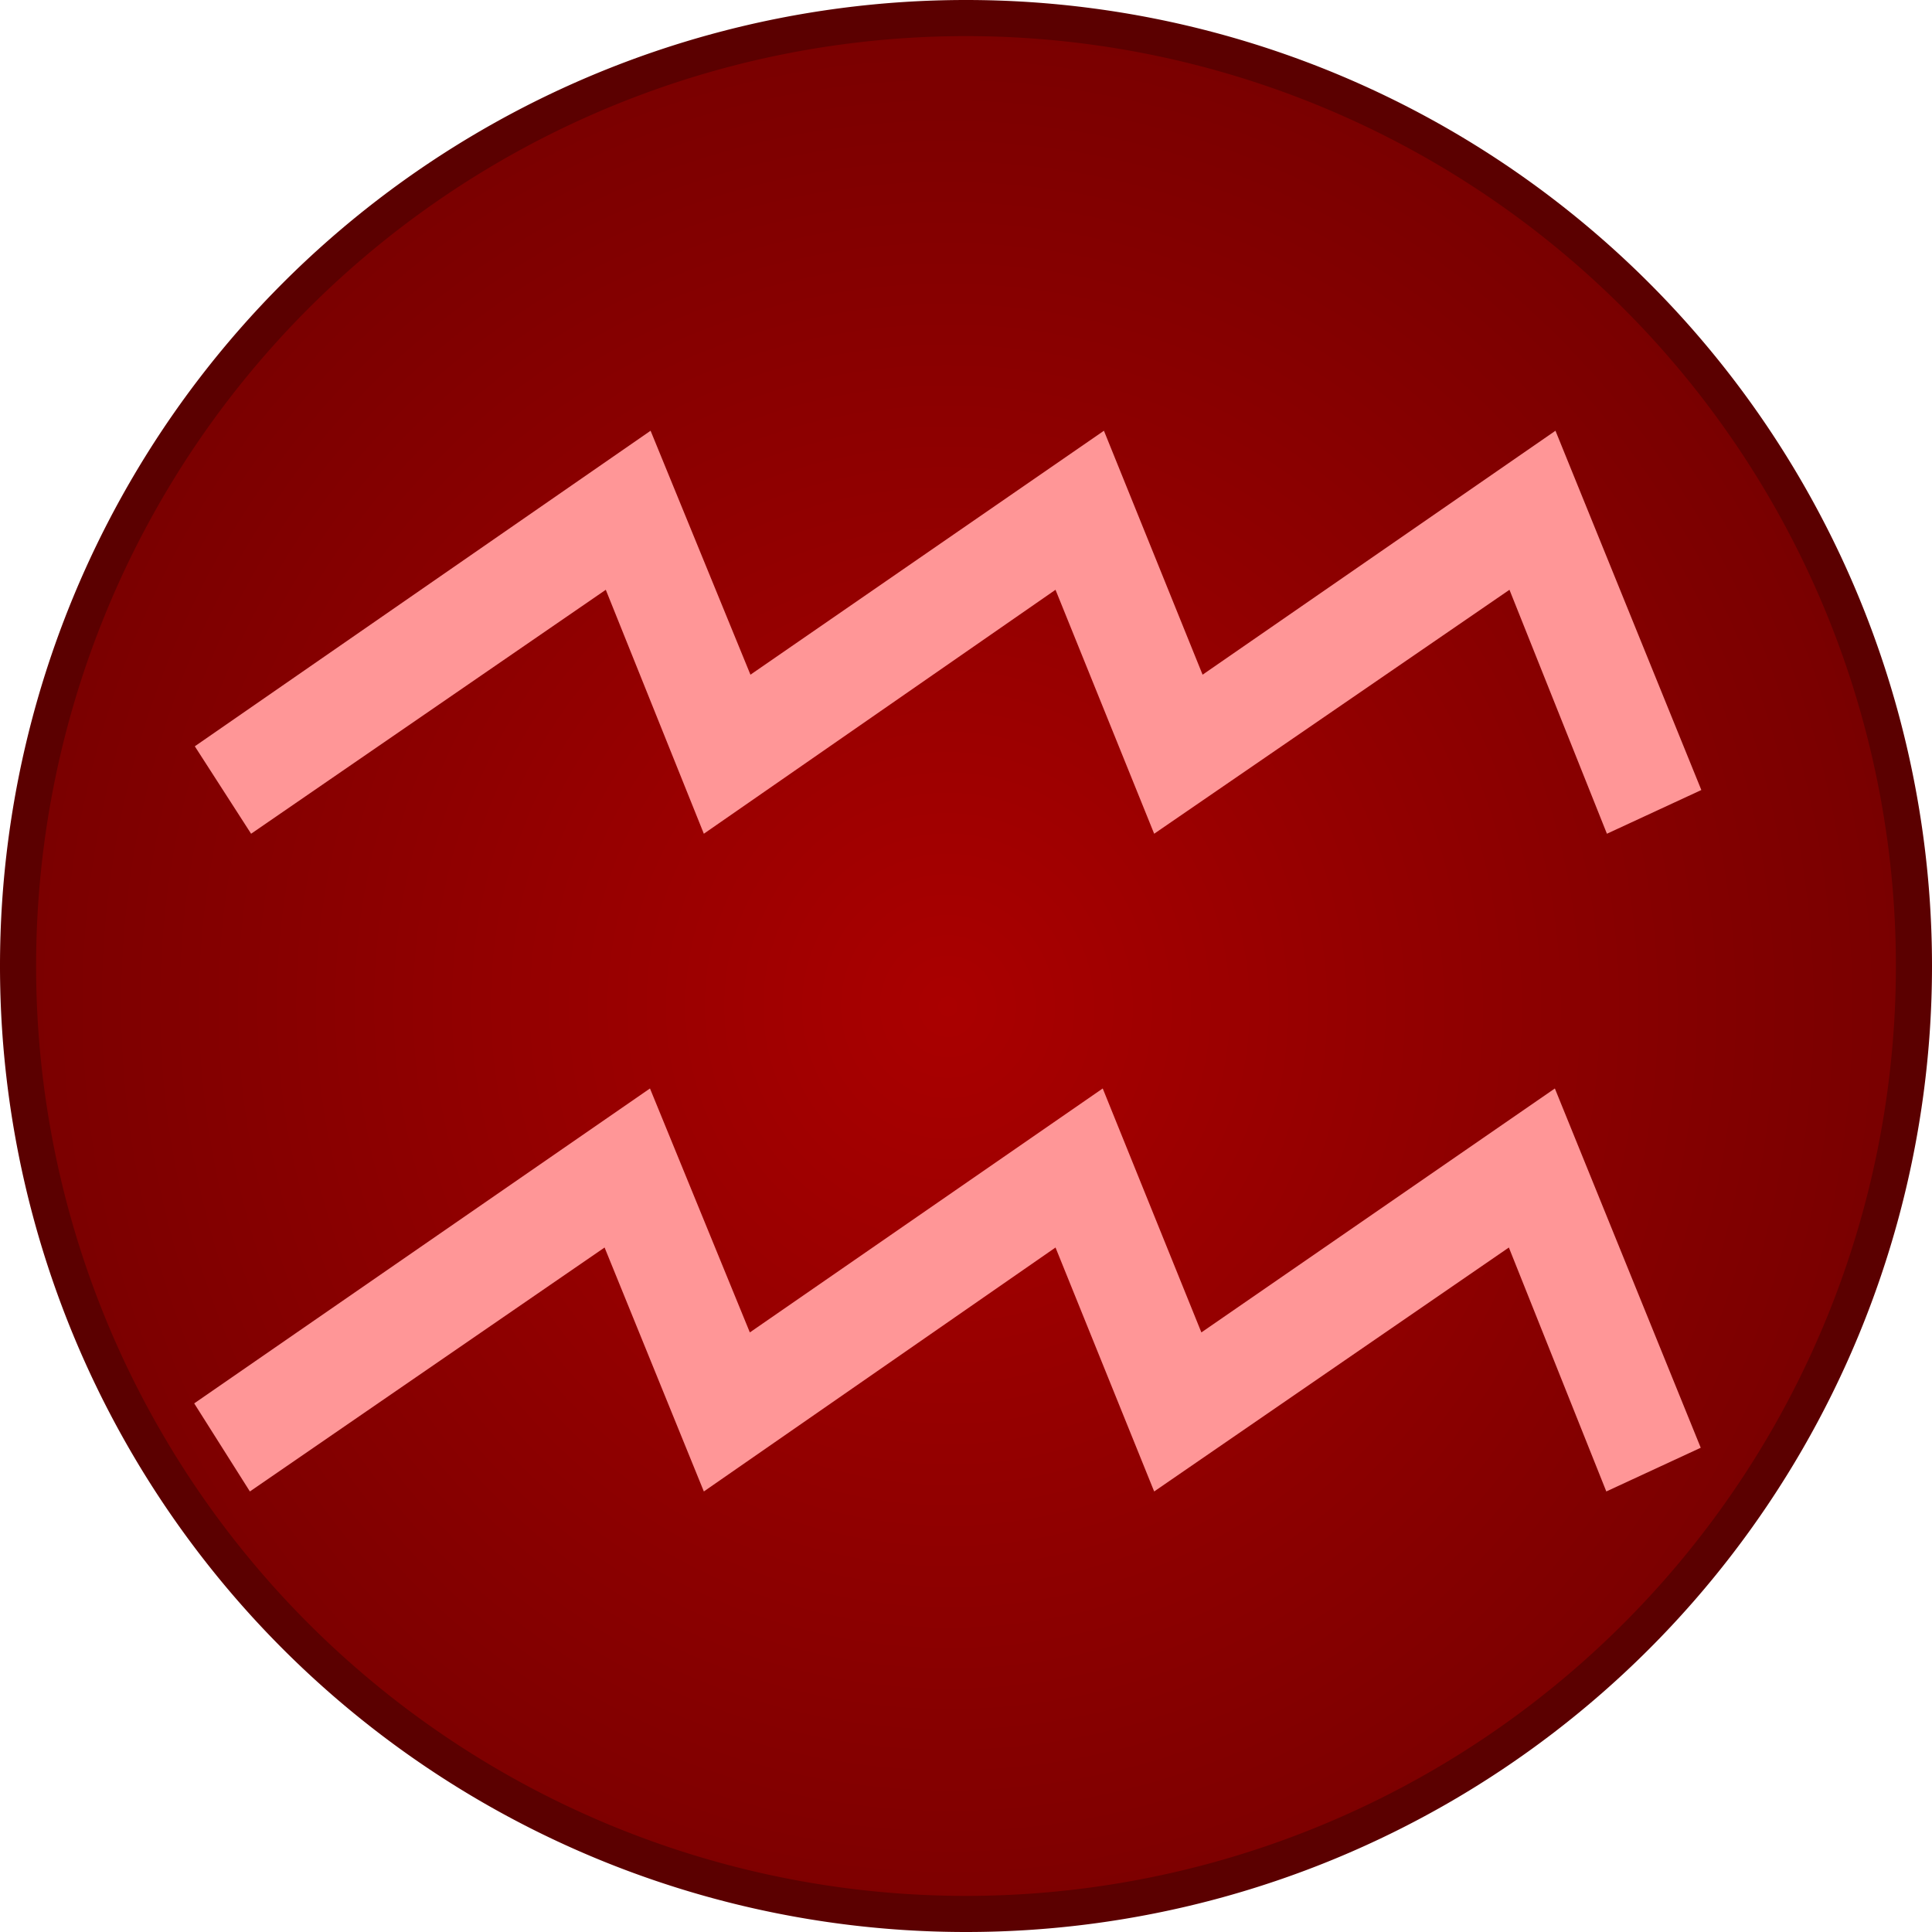
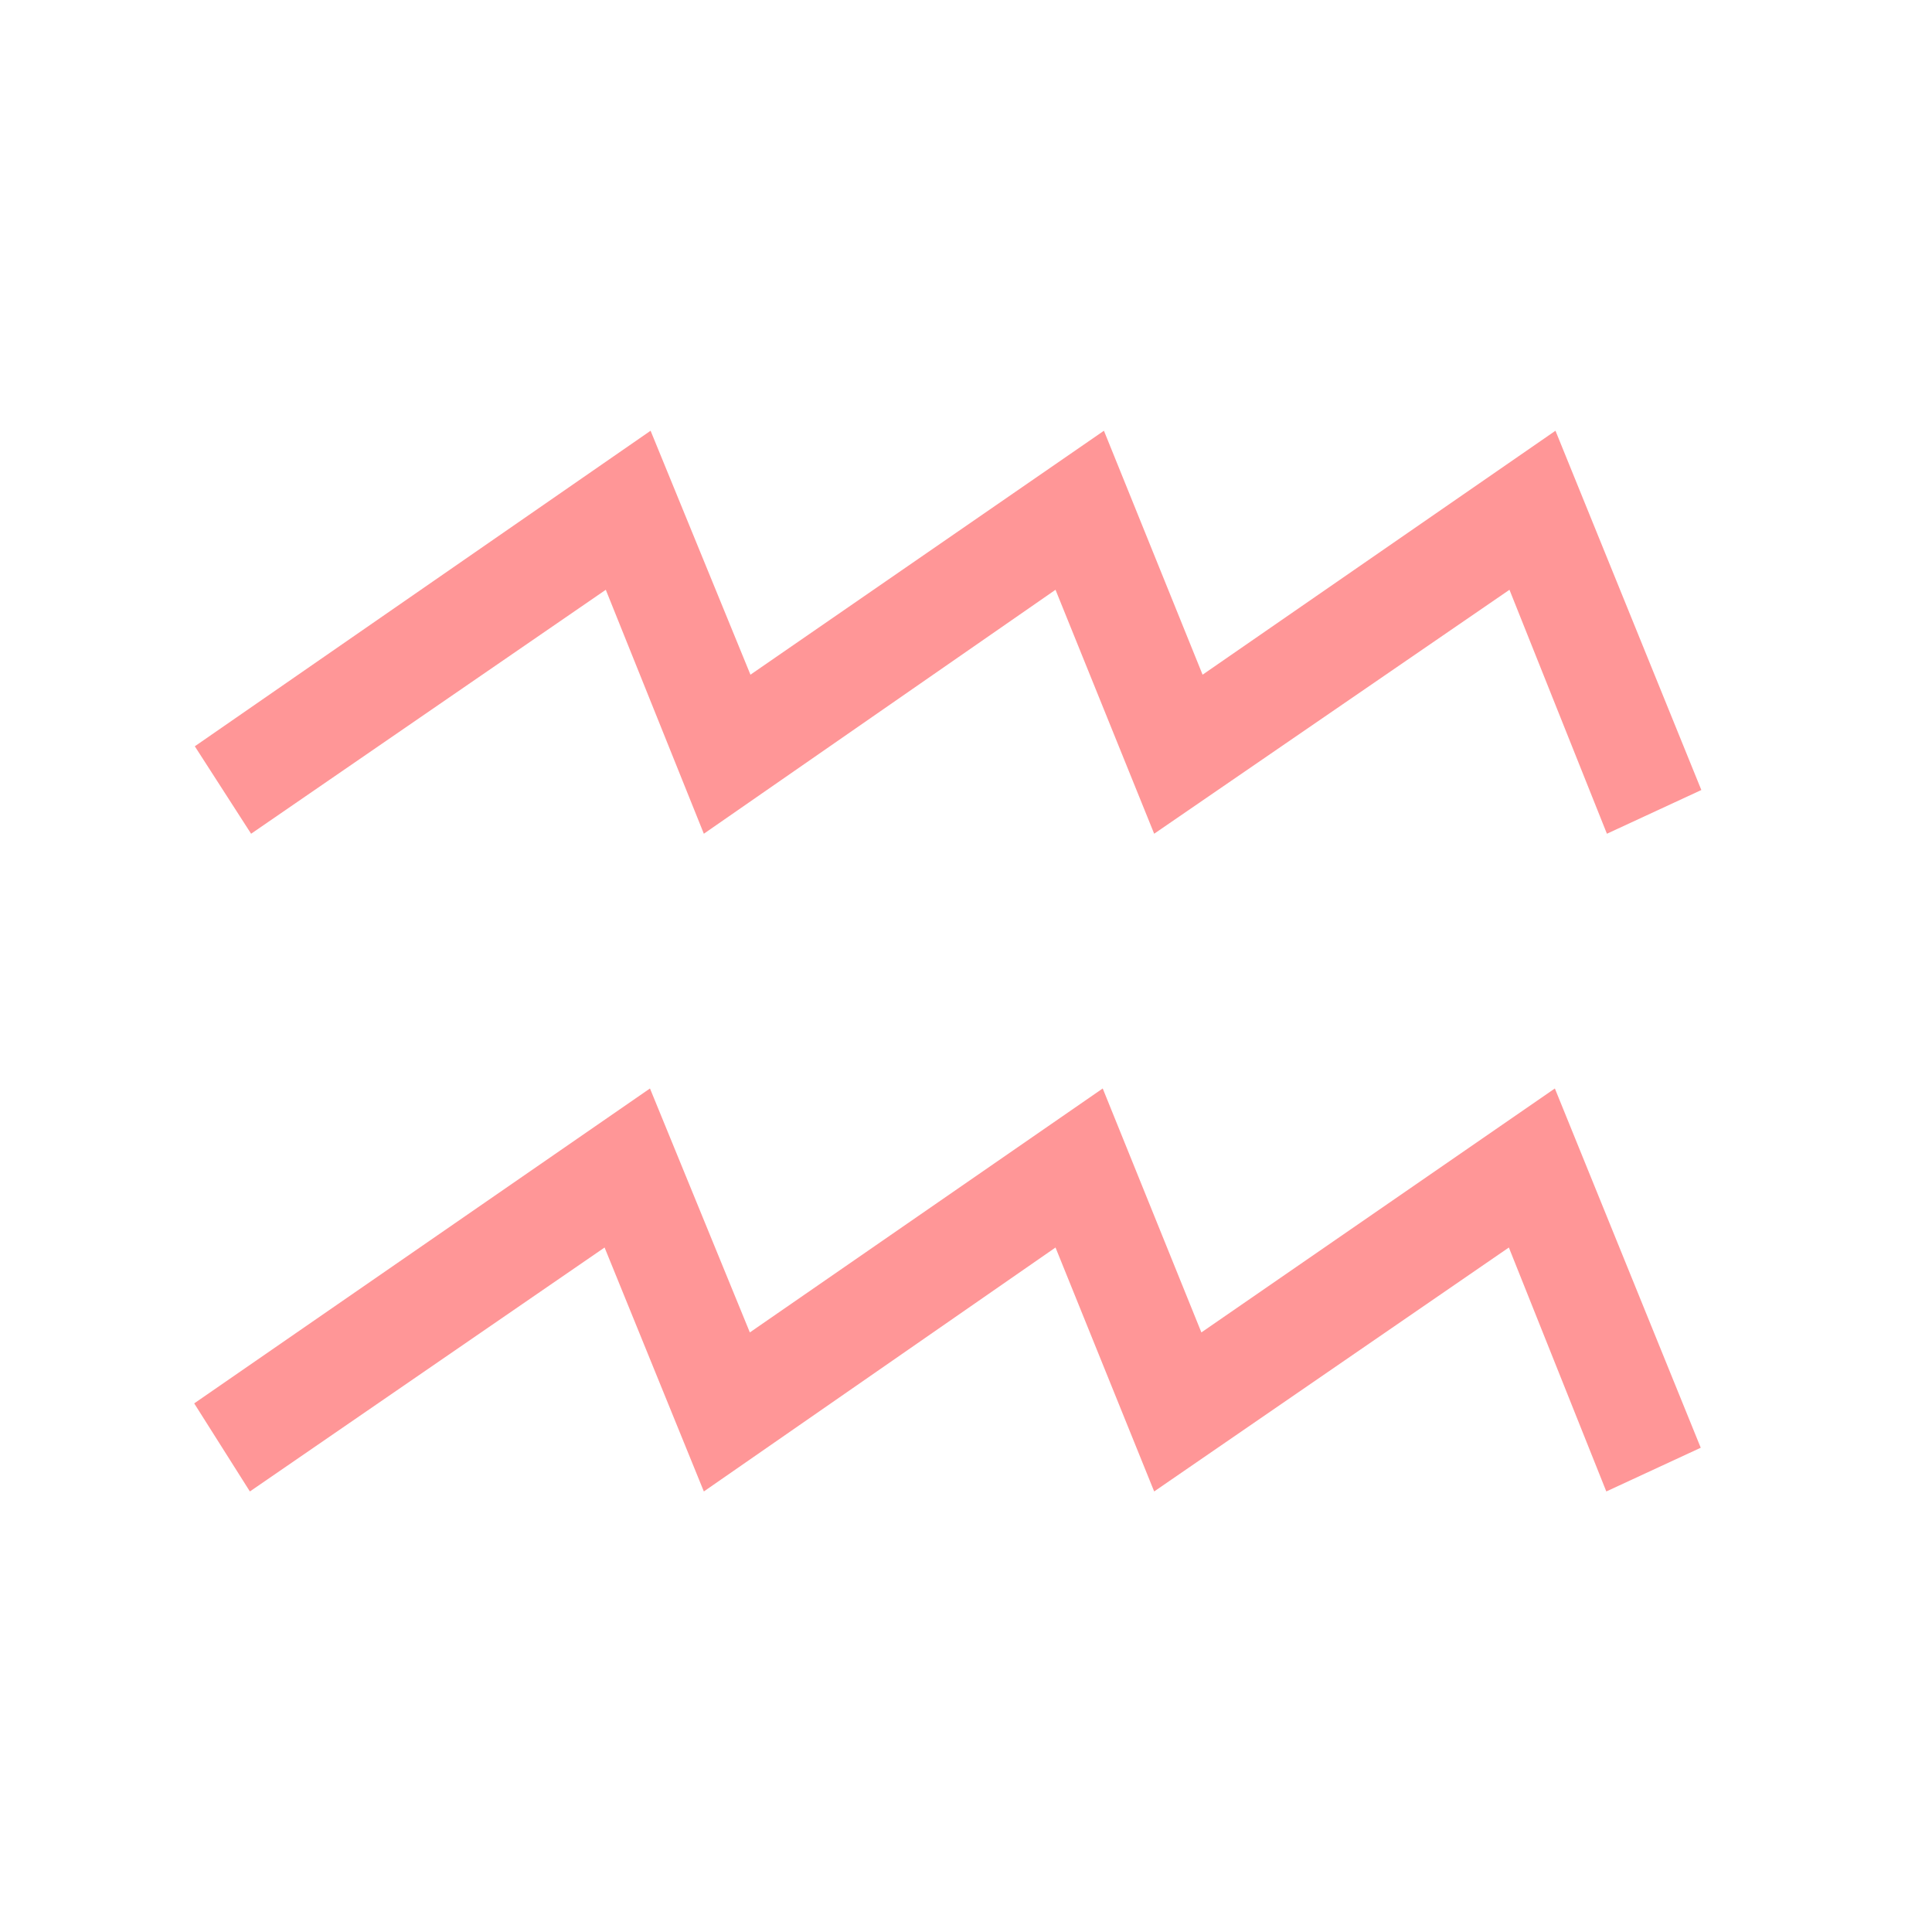
<svg xmlns="http://www.w3.org/2000/svg" xmlns:ns1="http://sodipodi.sourceforge.net/DTD/sodipodi-0.dtd" xmlns:ns2="http://www.inkscape.org/namespaces/inkscape" xmlns:xlink="http://www.w3.org/1999/xlink" xml:space="preserve" width="342.4pt" height="342.4pt" style="fill-rule:evenodd;image-rendering:optimizeQuality;shape-rendering:geometricPrecision;text-rendering:geometricPrecision" viewBox="0 0 14297.794 21294.368" id="svg602" ns1:version="0.34" ns1:docname="AquariusSymbol.svg" version="1.1" ns2:version="0.91 r13725">
  <ns1:namedview id="base" showgrid="true" ns2:zoom="1.0042553" ns2:cx="-10.652954" ns2:cy="184.56357" ns2:window-width="1600" ns2:window-height="837" ns2:window-x="-8" ns2:window-y="-8" ns2:window-maximized="1" ns2:current-layer="svg602" fit-margin-top="0" fit-margin-left="0" fit-margin-right="0" fit-margin-bottom="0" />
  <defs id="defs603">
    <linearGradient id="linearGradient4238">
      <stop style="stop-color:#aa0000;stop-opacity:1;" offset="0" id="stop4240" />
      <stop style="stop-color:#790000;stop-opacity:1;" offset="1" id="stop4242" />
    </linearGradient>
    <style type="text/css" id="style604">
    .fil0 {fill:#000000}
   </style>
    <radialGradient ns2:collect="always" xlink:href="#linearGradient4238" id="radialGradient4244" cx="5209.246" cy="4065.984" fx="5209.246" fy="4065.984" r="10448.17" gradientUnits="userSpaceOnUse" gradientTransform="matrix(1.005,-0.032,0.033,1.052,1581.159,6983.051)" />
    <style id="style616" type="text/css">
    .fil0 {fill:#000000}
   </style>
    <style id="style622" type="text/css">
    .fil0 {fill:#000000}
   </style>
    <style id="style628" type="text/css">
    .fil0 {fill:#000000}
   </style>
    <style id="style634" type="text/css">
    .fil0 {fill:#000000}
   </style>
    <style id="style640" type="text/css">
    .fil0 {fill:#000000}
   </style>
    <style id="style646" type="text/css">
    .fil0 {fill:#000000}
   </style>
    <style id="style670" type="text/css">
    .fil0 {fill:#000000}
   </style>
  </defs>
  <g id="g4264">
-     <path id="path4224" d="M 7148.896,199.014 A 10448.17,10448.17 0 0 0 -3299.273,10647.184 10448.17,10448.17 0 0 0 7148.896,21095.354 10448.17,10448.17 0 0 0 17597.066,10647.184 10448.17,10448.17 0 0 0 7148.896,199.014 Z" style="opacity:1;fill:#860000;fill-opacity:1;stroke:none;stroke-width:200;stroke-miterlimit:4;stroke-dasharray:none;stroke-opacity:1" transform="translate(-2.7883746e-5,-7.1289037e-6)" />
-     <path id="path4140" d="M 17597.067,10647.184 A 10448.17,10448.17 0 0 1 7148.897,21095.354 10448.17,10448.17 0 0 1 -3299.273,10647.184 10448.17,10448.17 0 0 1 7148.897,199.014 10448.17,10448.17 0 0 1 17597.067,10647.184 Z" style="opacity:1;fill:url(#radialGradient4244);fill-opacity:1;stroke:#5b0000;stroke-width:398.026;stroke-miterlimit:4;stroke-dasharray:none;stroke-opacity:1" />
+     <path id="path4140" d="M 17597.067,10647.184 Z" style="opacity:1;fill:url(#radialGradient4244);fill-opacity:1;stroke:#5b0000;stroke-width:398.026;stroke-miterlimit:4;stroke-dasharray:none;stroke-opacity:1" />
    <g transform="matrix(0.954,0,0,1,3005.752,4749.743)" id="g4258" style="fill-rule:evenodd;image-rendering:optimizeQuality;shape-rendering:geometricPrecision;text-rendering:geometricPrecision;fill:#ff9697;fill-opacity:1">
      <g style="fill:#ff9697;fill-opacity:1" id="Layer 1" transform="matrix(6.993,0,0,6.984,-23594.91,-32470.79)">
        <path style="fill:#ff9697;fill-opacity:1" ns2:connector-curvature="0" class="fil0" d="m 2720,6184 753,-497 165,385 583,-385 163,385 584,-385 241,567 -156,69 -161,-385 -586,385 -163,-385 -581,385 -164,-385 -586,385 -92,-139 z m 1,-1037 753,-498 165,385 584,-385 163,385 583,-385 241,567 -156,69 -161,-385 -587,385 -163,-385 -581,385 -162,-385 -586,385 -93,-138 z" id="path672" />
      </g>
    </g>
  </g>
</svg>